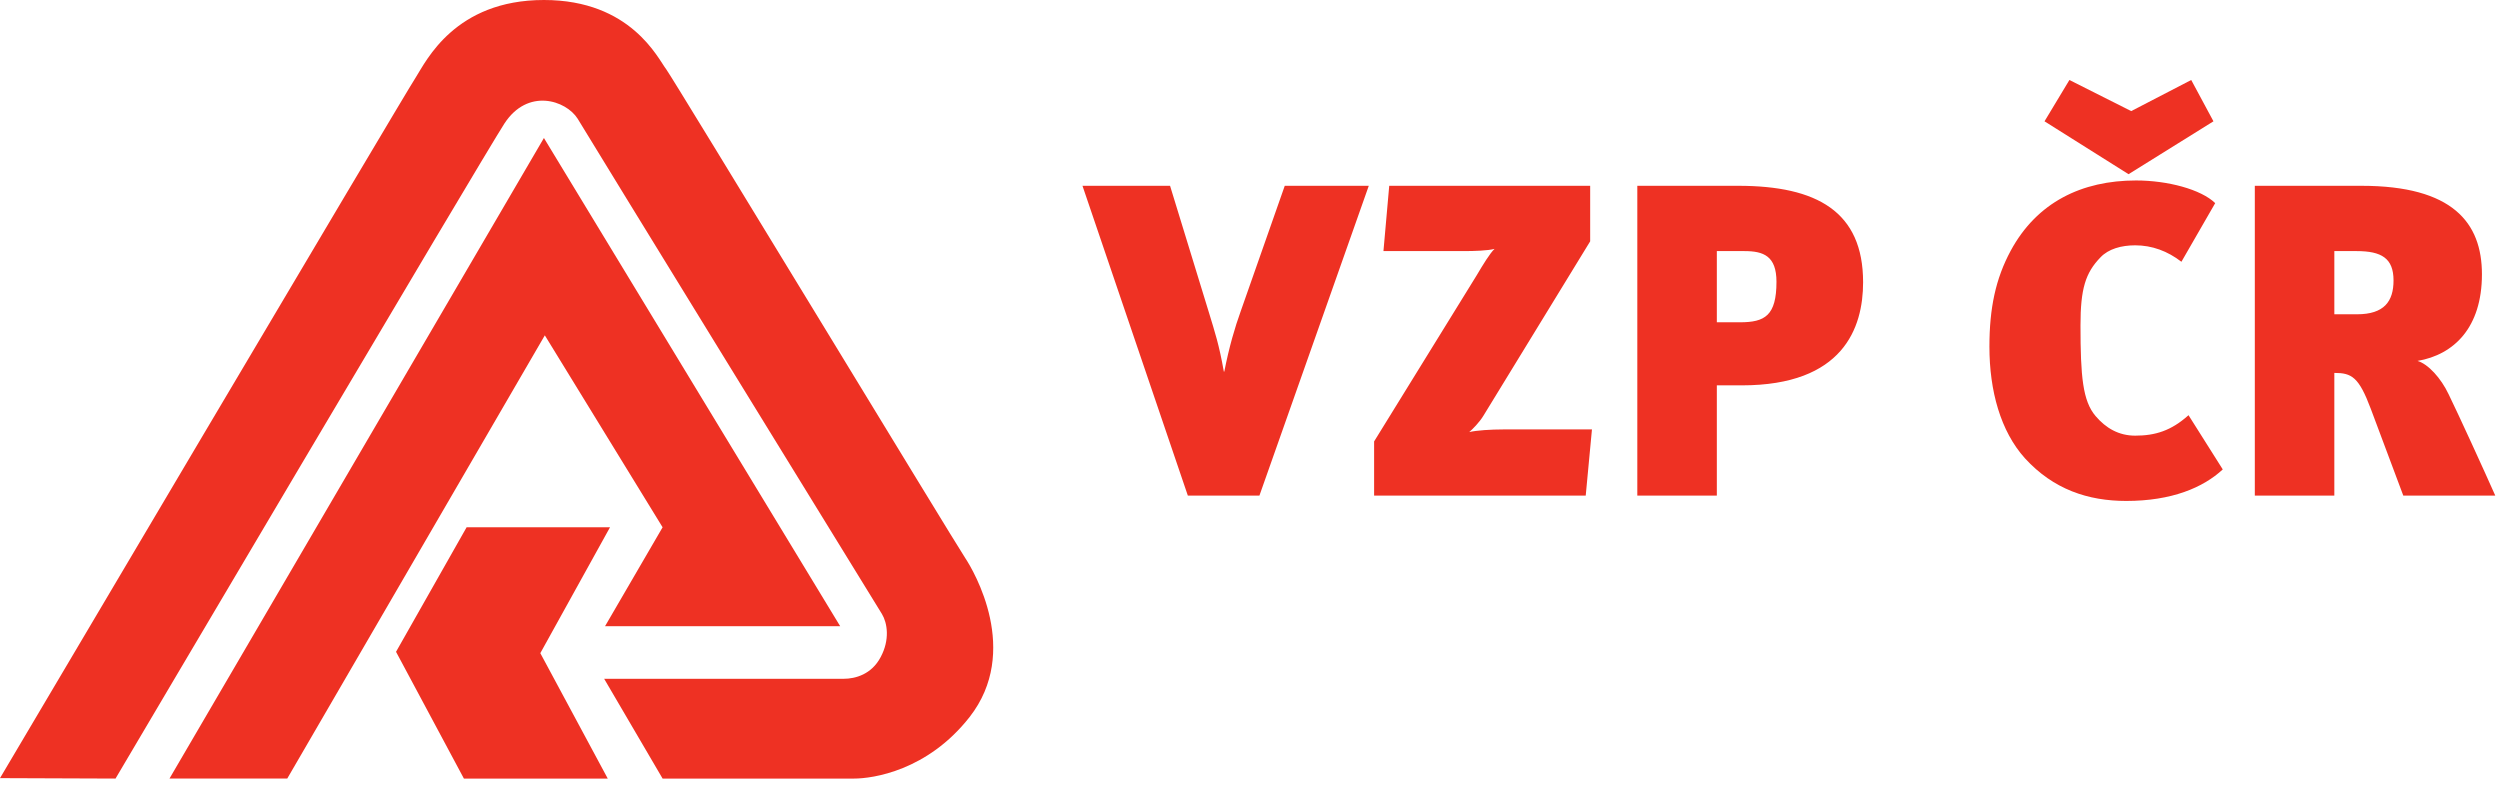
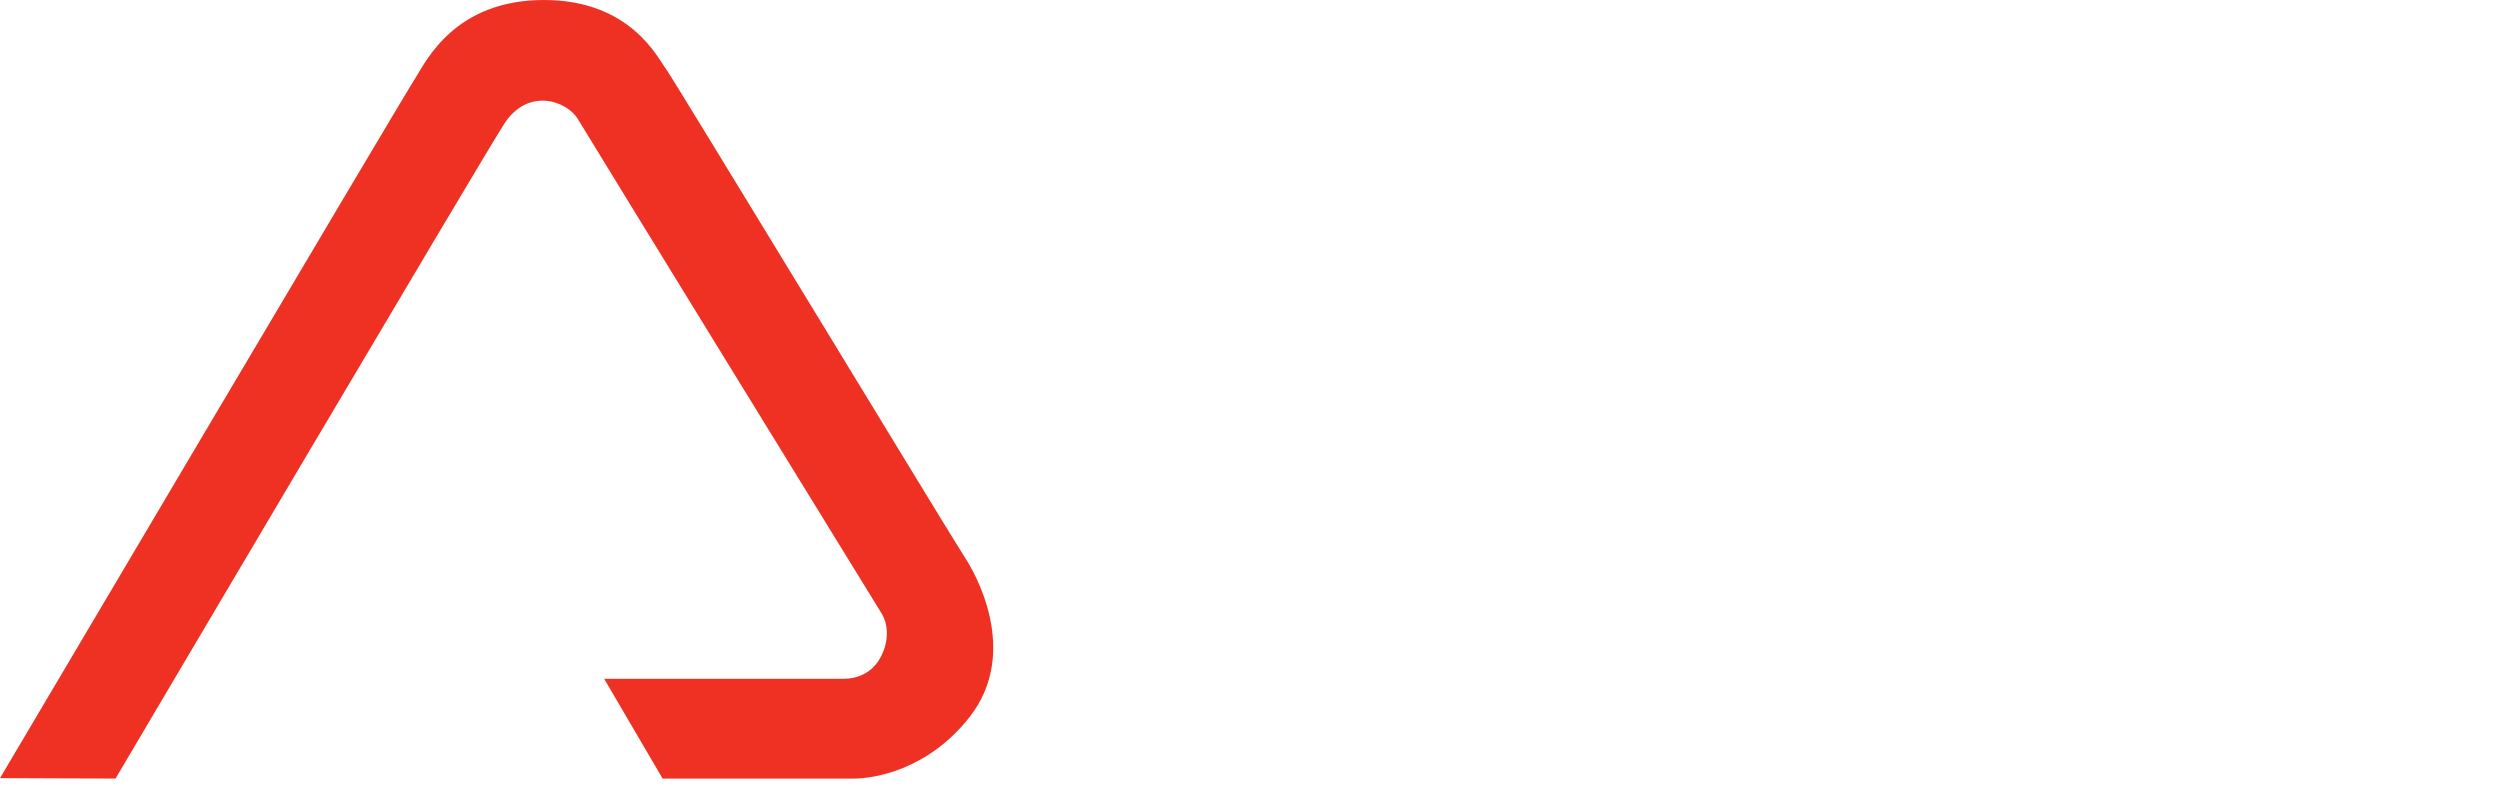
<svg xmlns="http://www.w3.org/2000/svg" width="100%" height="100%" viewBox="0 0 299 94" version="1.1" xml:space="preserve" style="fill-rule:evenodd;clip-rule:evenodd;stroke-linejoin:round;stroke-miterlimit:2;">
-   <path d="M55.806,63.064l17.151,0l-8.335,15.054l8.065,14.999l-17.204,0l-8.118,-15.161l8.441,-14.892Z" style="fill:#ee3123;fill-rule:nonzero;" />
-   <path d="M20.269,93.117l44.784,-76.612l35.43,58.386l-28.118,0l6.882,-11.827l-14.086,-22.957l-30.807,53.01l-14.085,0Z" style="fill:#ee3123;fill-rule:nonzero;" />
  <path d="M0,93.064c0,0 48.44,-81.881 49.731,-83.817c1.236,-1.935 4.676,-9.247 15.322,-9.247c10.43,0 13.656,7.043 14.624,8.28c0.913,1.236 34.622,56.773 35.752,58.44c1.075,1.613 6.665,11.183 0.538,19.032c-5.053,6.451 -11.613,7.365 -13.818,7.365l-22.902,0l-6.99,-11.934l28.656,0c1.397,0 3.333,-0.539 4.408,-2.582c1.13,-2.096 0.807,-4.085 0.162,-5.161c-2.796,-4.516 -35.054,-56.988 -36.398,-59.247c-1.398,-2.203 -5.968,-3.709 -8.764,0.591c-2.741,4.248 -46.505,78.333 -46.505,78.333l-13.816,-0.053Z" style="fill:#ee3123;fill-rule:nonzero;" />
-   <path d="M163.706,22.222l-10.049,-0l-5.264,14.992c-0.691,1.913 -1.383,4.252 -1.967,7.229l-0.054,-0c-0.585,-3.296 -1.063,-4.678 -1.754,-6.964l-4.679,-15.257l-10.475,-0l12.602,37.053l8.56,-0l13.08,-37.053Zm26.692,29.138l-10.635,-0c-1.382,-0 -3.19,0.106 -4.041,0.318c0.373,-0.318 1.223,-1.169 1.702,-1.967l12.761,-20.848l-0,-6.641l-24.033,-0l-0.691,7.809l9.623,-0c1.223,-0 2.872,-0.053 3.669,-0.265c-0.531,0.478 -1.435,1.968 -2.127,3.138l-12.282,19.89l-0,6.481l25.309,-0l0.745,-7.915Zm32.429,-17.604c-0,-8.453 -5.526,-11.534 -14.938,-11.534l-12.066,-0l-0,37.053l9.511,-0l-0,-13.186l2.981,-0c12.121,-0 14.512,-6.853 14.512,-12.333m-10.361,-0.053c-0,4.044 -1.384,4.842 -4.364,4.842l-2.768,-0l-0,-8.514l3.3,-0c2.288,-0 3.832,0.586 3.832,3.672m53.376,22.438l-4.095,-6.484c-2.073,1.862 -3.987,2.447 -6.38,2.447c-1.967,-0 -3.509,-0.904 -4.732,-2.34c-1.542,-1.809 -1.808,-4.734 -1.808,-10.85c-0,-4.361 0.585,-6.276 2.393,-8.138c0.957,-1.01 2.499,-1.436 4.147,-1.436c2.02,-0 3.881,0.692 5.53,1.968l4.041,-7.015c-1.702,-1.647 -5.69,-2.709 -9.465,-2.709c-6.487,-0 -11.854,2.603 -14.989,8.395c-1.806,3.35 -2.55,6.861 -2.55,11.488c-0,5.265 1.328,10.105 4.251,13.346c3.401,3.719 7.546,5.1 12.119,5.1c5.423,-0 9.198,-1.593 11.538,-3.772m-1.114,-41.632l-2.658,-4.942l-7.178,3.72l-7.391,-3.72l-2.978,4.942l10.05,6.324l10.155,-6.324Zm33.706,44.766c-1.223,-2.765 -4.358,-9.624 -5.58,-12.123c-0.903,-1.914 -2.445,-3.614 -3.72,-3.986c4.357,-0.744 7.705,-3.984 7.705,-10.367c-0,-6.168 -3.507,-10.577 -14.406,-10.577l-12.757,-0l-0,37.053l9.51,-0l-0,-14.675c2.076,-0 2.928,0.479 4.365,4.307l3.883,10.368l11,-0Zm-12.169,-25.731c-0,2.501 -1.118,4.044 -4.364,4.044l-2.715,-0l-0,-7.557l2.661,-0c2.981,-0 4.418,0.852 4.418,3.513" style="fill:#ee3123;fill-rule:nonzero;" />
</svg>